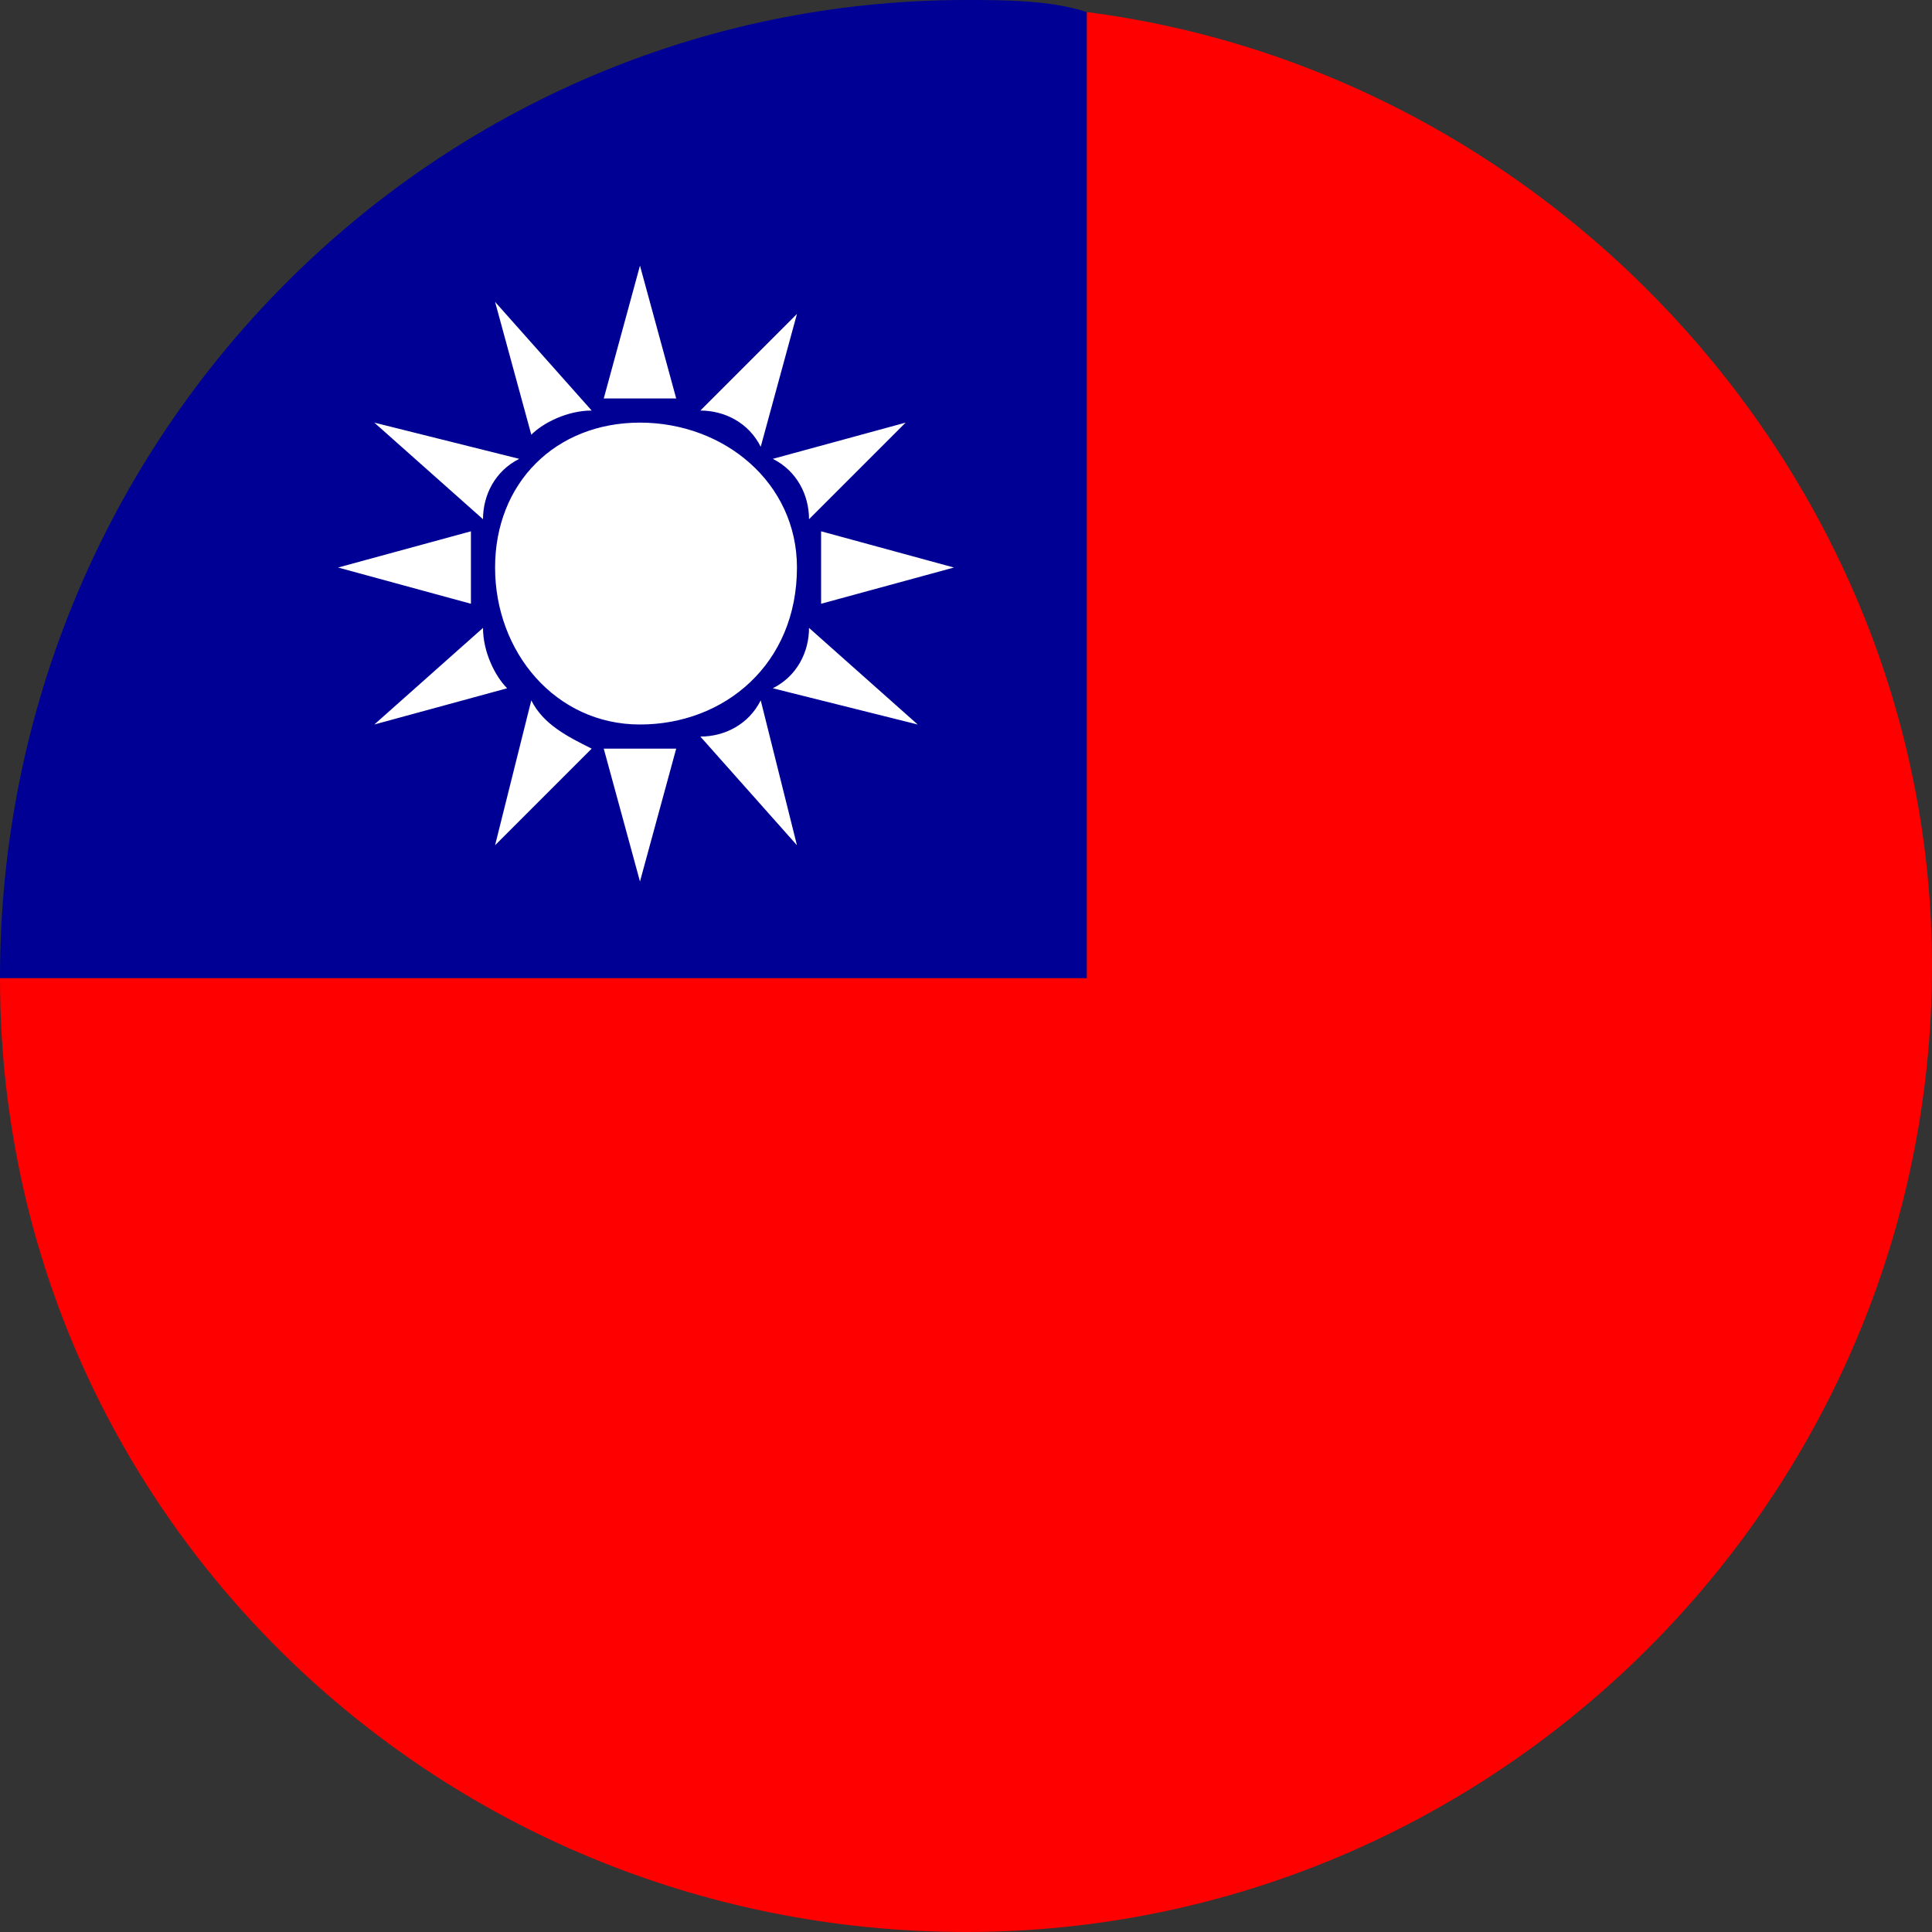
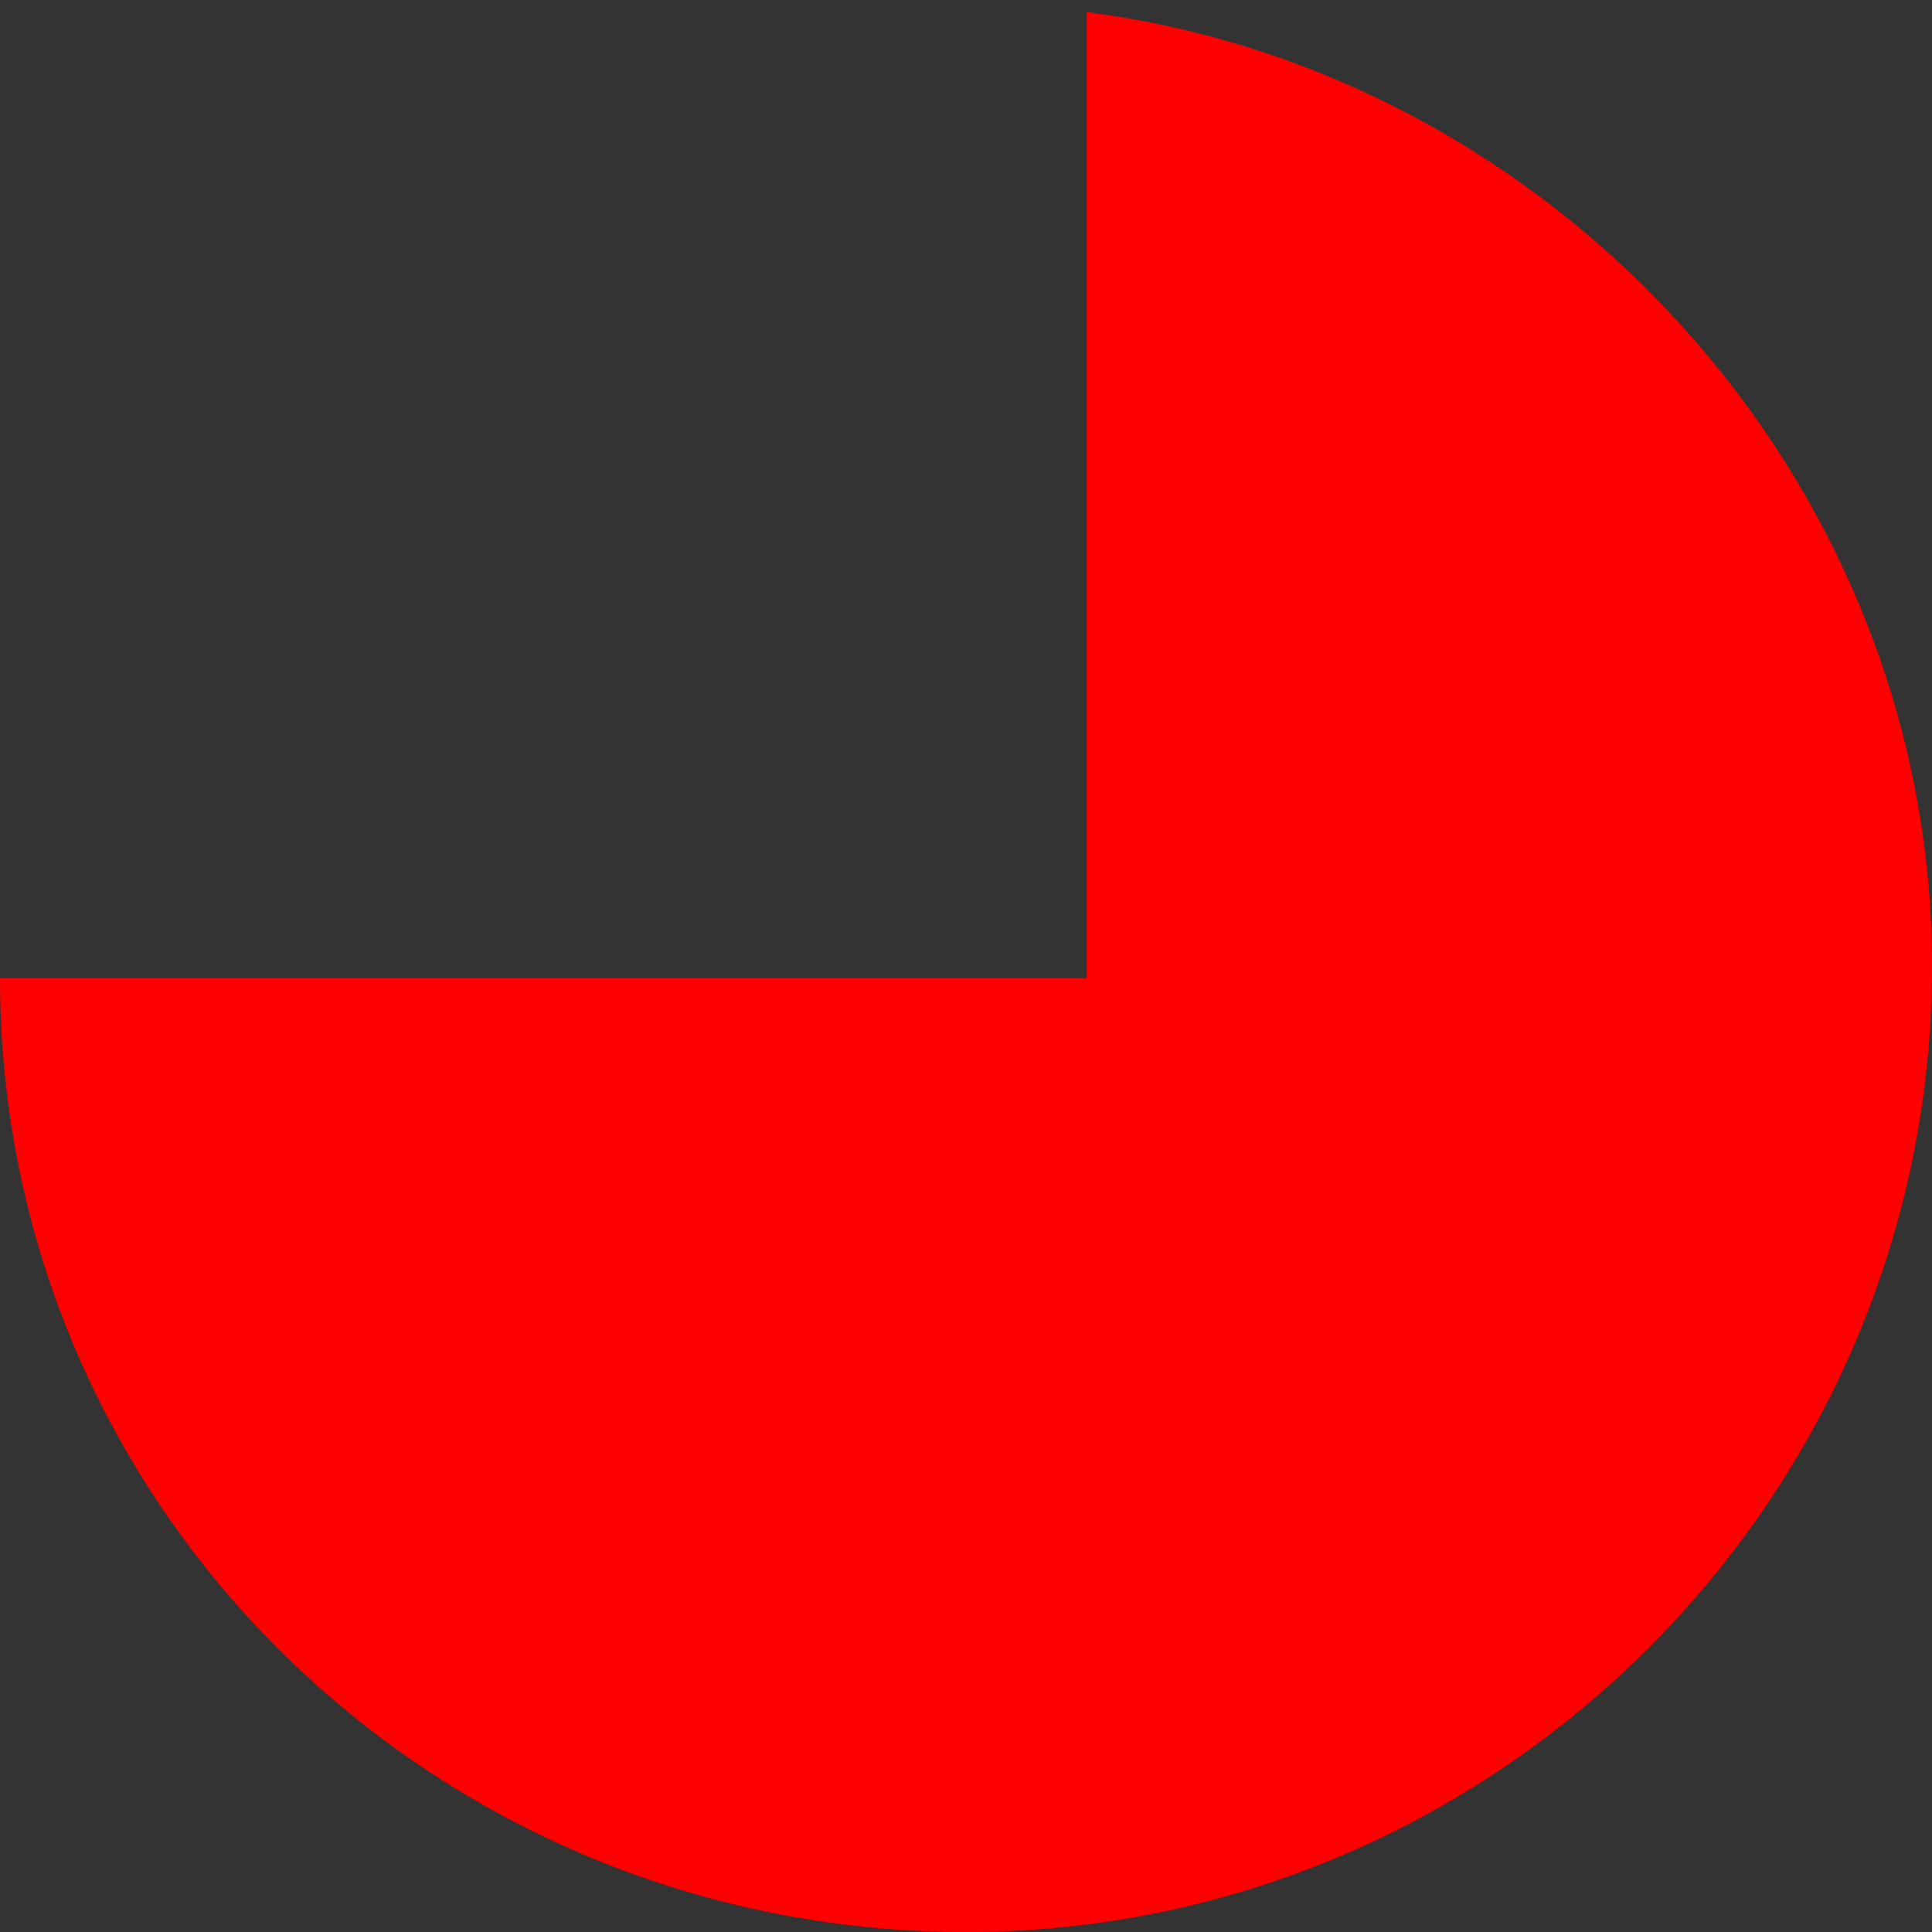
<svg xmlns="http://www.w3.org/2000/svg" version="1.1" id="圖層_1" x="0px" y="0px" viewBox="0 0 16 16" style="enable-background:new 0 0 16 16;" xml:space="preserve">
  <rect x="0" y="0" width="16" height="16" fill="#333333" stroke="none" />
  <style type="text/css">
	.st0{fill:#FE0000;}
	.st1{fill:#000095;}
	.st2{fill:#FFFFFF;}
</style>
  <g>
    <path class="st0" d="M0,8.1h9v-8c3.9,0.5,7,3.9,7,7.9c0,4.4-3.6,8-8,8C3.6,16,0,12.5,0,8.1L0,8.1z" />
-     <path class="st1" d="M0,8.1h9v-8C8.7,0,8.3,0,8,0C3.6,0,0,3.6,0,8.1C0,8,0,8.1,0,8.1L0,8.1z" />
-     <path class="st2" d="M6.6,7L6.3,5.8C6.2,6,6,6.1,5.8,6.1L6.6,7L6.6,7z M6.6,4.7C6.6,4,6,3.5,5.3,3.5C4.6,3.5,4.1,4,4.1,4.7   C4.1,5.4,4.6,6,5.3,6C6,6,6.6,5.5,6.6,4.7C6.6,4.7,6.6,4.7,6.6,4.7L6.6,4.7z M6.4,5.7L7.6,6L6.7,5.2C6.7,5.4,6.6,5.6,6.4,5.7z    M6.8,5l1.1-0.3L6.8,4.4c0,0.1,0,0.2,0,0.3C6.8,4.8,6.8,4.9,6.8,5L6.8,5z M6.7,4.3l0.8-0.8L6.4,3.8C6.6,3.9,6.7,4.1,6.7,4.3   L6.7,4.3z M6.3,3.7l0.3-1.1L5.8,3.4C6,3.4,6.2,3.5,6.3,3.7z M5.6,3.3L5.3,2.2L5,3.3c0.1,0,0.2,0,0.3,0C5.4,3.3,5.5,3.3,5.6,3.3z    M4.9,3.4L4.1,2.5l0.3,1.1C4.5,3.5,4.7,3.4,4.9,3.4L4.9,3.4z M4.3,3.8L3.1,3.5L4,4.3C4,4.1,4.1,3.9,4.3,3.8L4.3,3.8z M3.9,4.4   L2.8,4.7L3.9,5c0-0.1,0-0.2,0-0.3C3.9,4.6,3.9,4.5,3.9,4.4z M4,5.2L3.1,6l1.1-0.3C4.1,5.6,4,5.4,4,5.2z M4.4,5.8L4.1,7l0.8-0.8   C4.7,6.1,4.5,6,4.4,5.8z M5,6.2l0.3,1.1l0.3-1.1c-0.1,0-0.2,0-0.3,0C5.2,6.2,5.1,6.2,5,6.2z" />
  </g>
</svg>